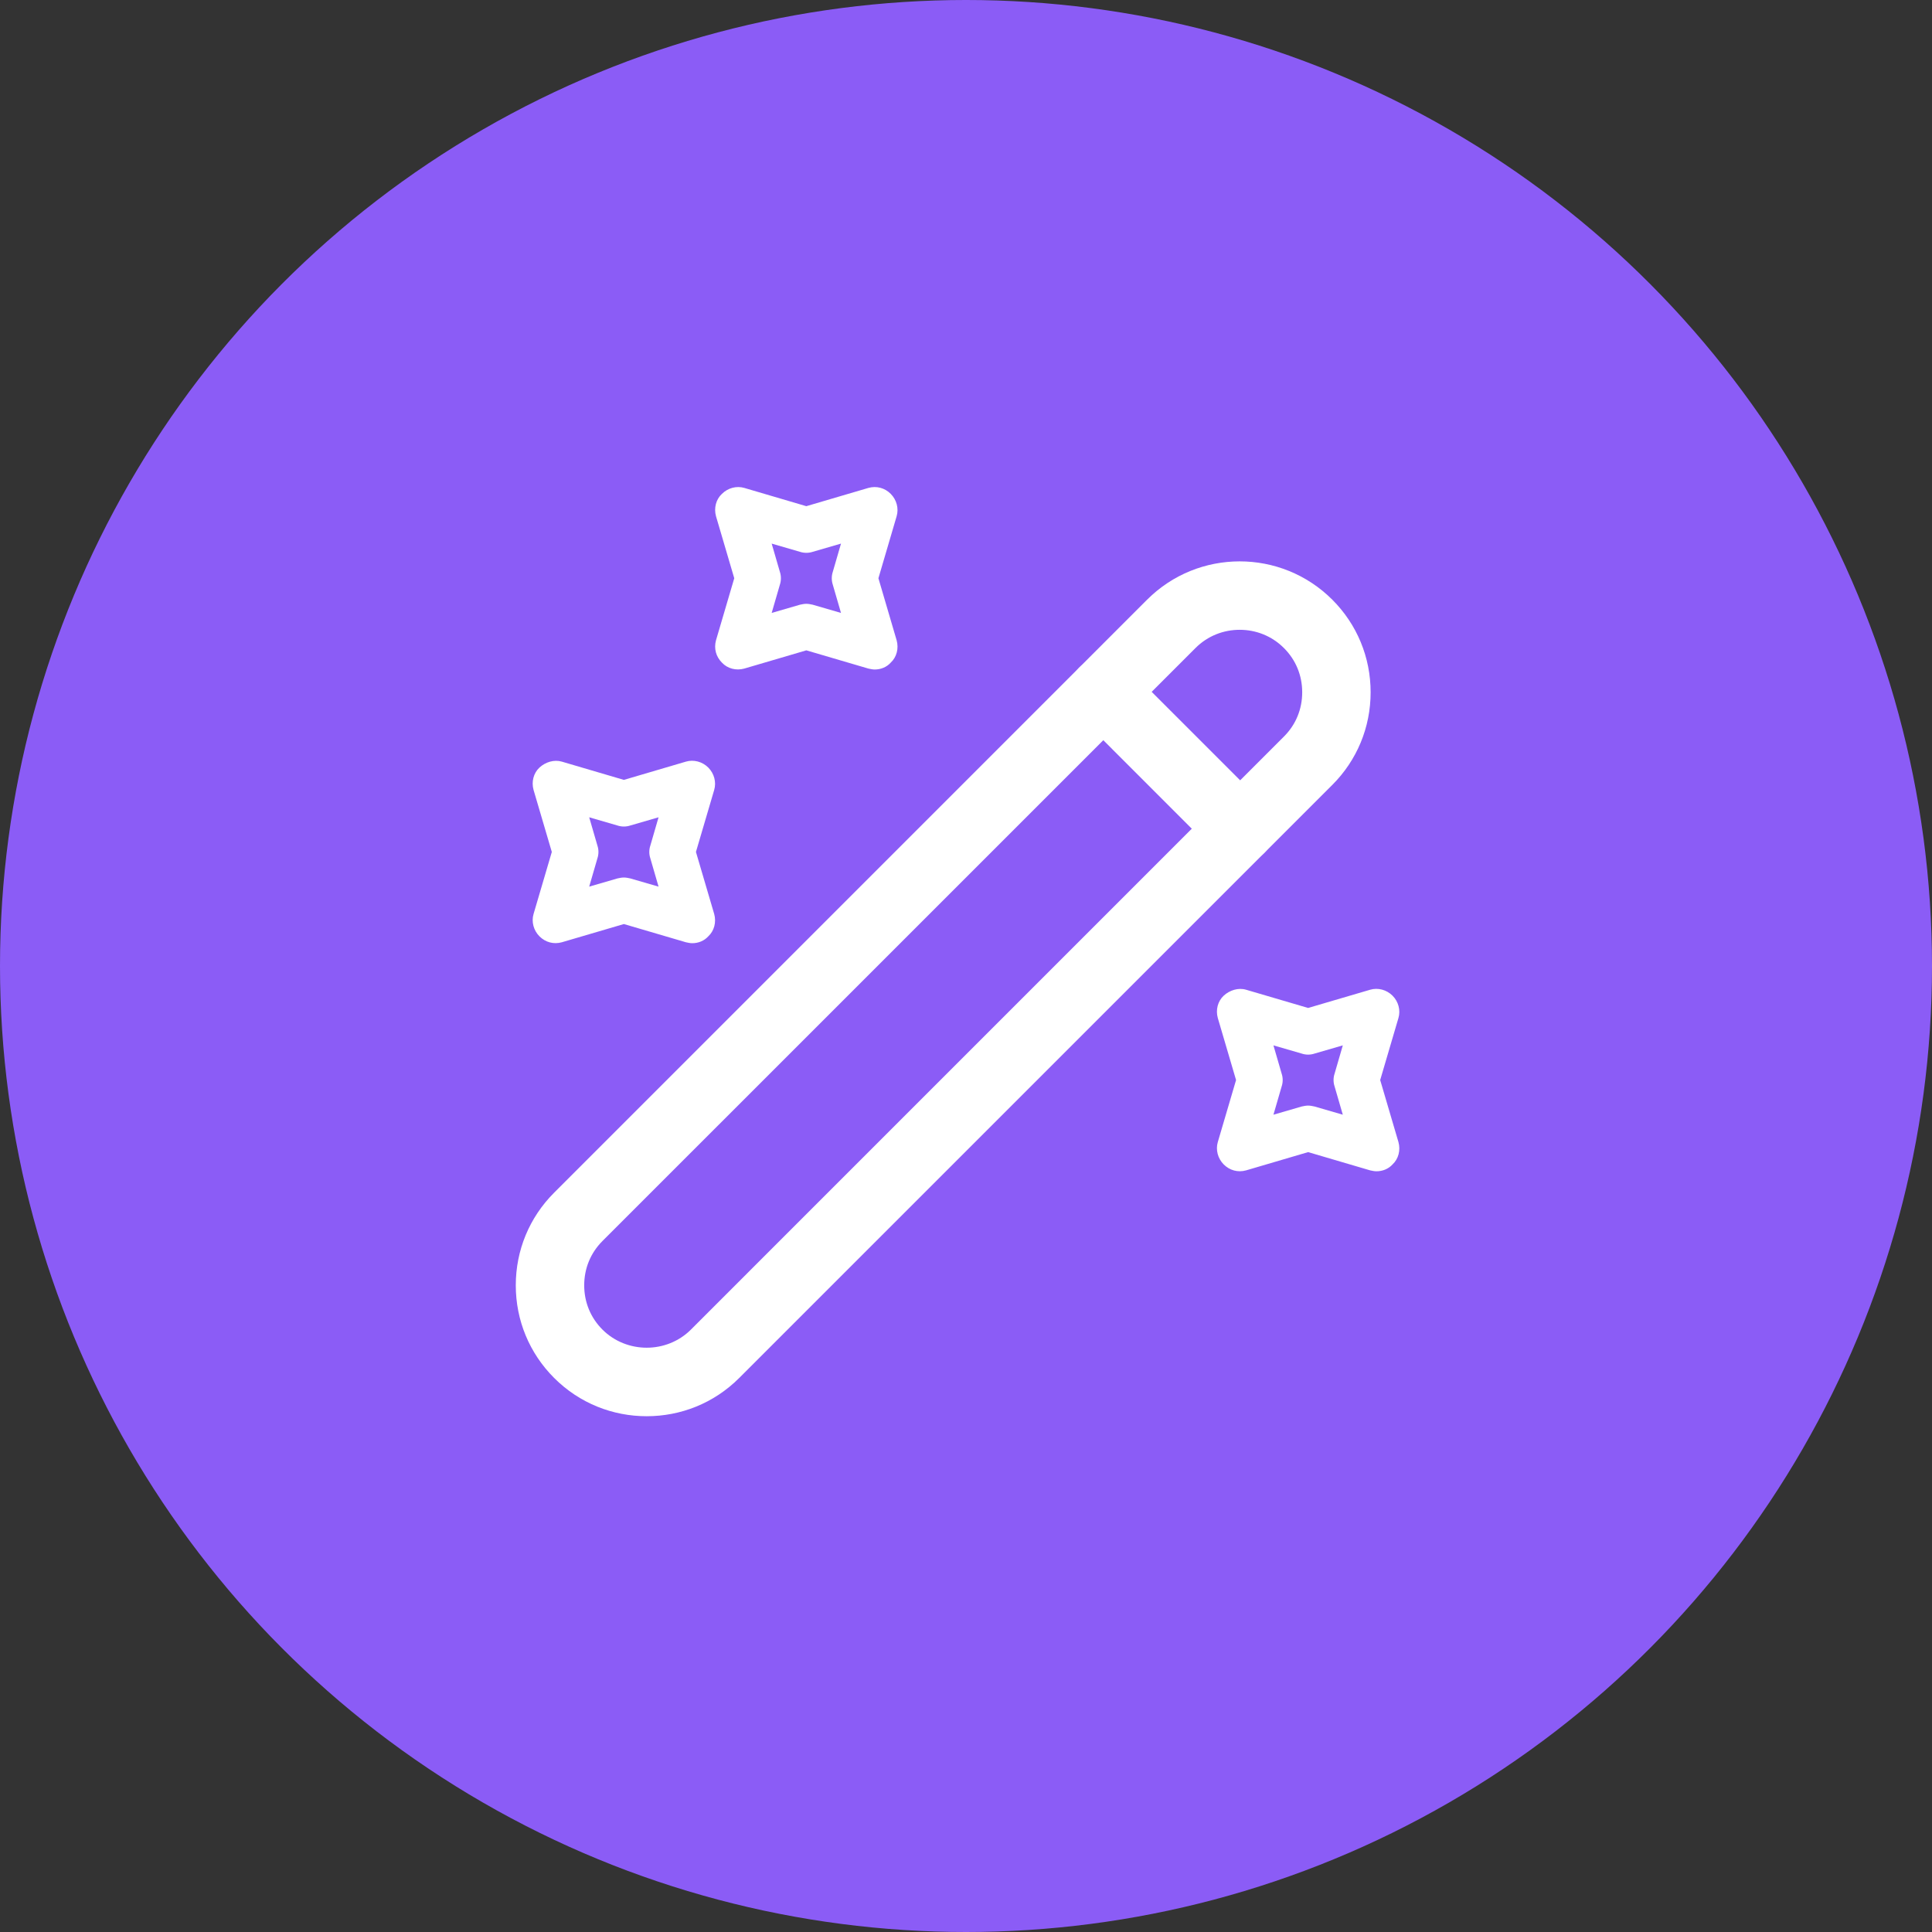
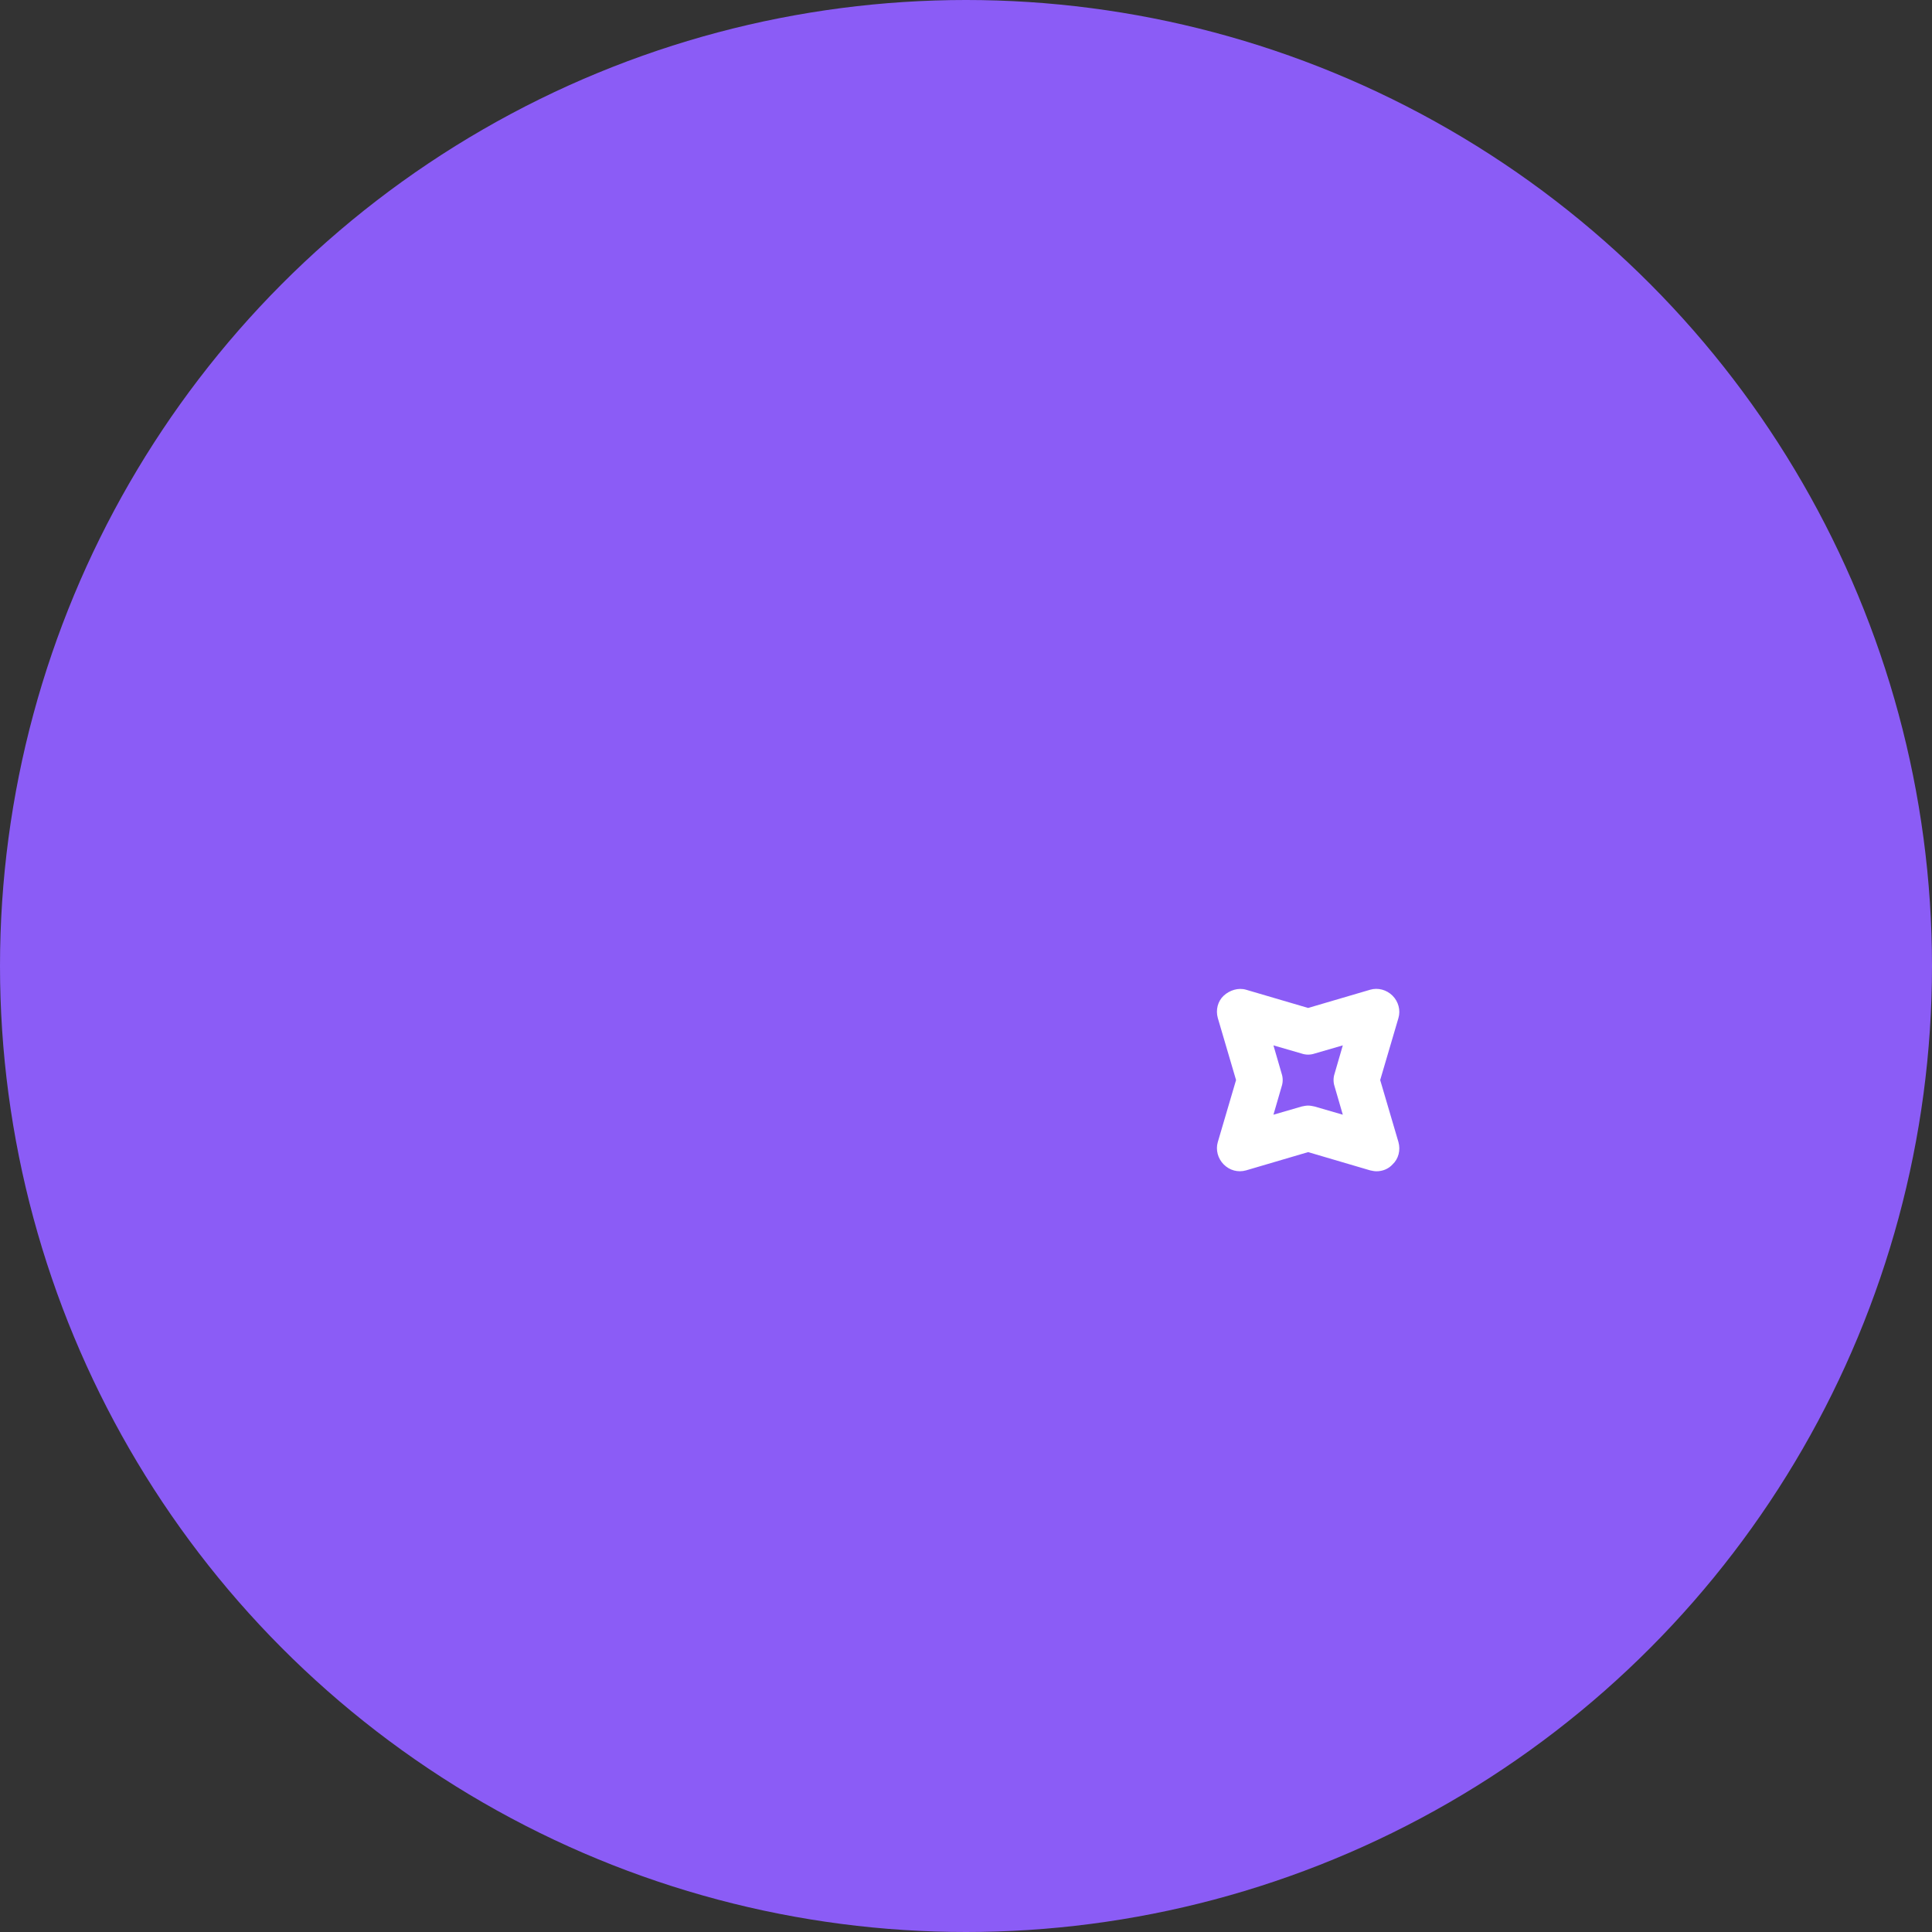
<svg xmlns="http://www.w3.org/2000/svg" width="60" height="60" viewBox="0 0 60 60" fill="none">
  <rect x="0" y="0" width="60" height="60" fill="#333333" stroke="none" />
  <circle cx="30" cy="30" r="30" fill="#8B5CF6" />
-   <path d="M20.083 43.982C19.035 43.982 18.001 43.586 17.208 42.792C16.443 42.027 16.018 41.007 16.018 39.917C16.018 38.826 16.443 37.806 17.208 37.041L35.624 18.624C37.211 17.037 39.789 17.037 41.376 18.624C42.141 19.389 42.566 20.409 42.566 21.5C42.566 22.591 42.141 23.611 41.376 24.376L22.959 42.792C22.166 43.586 21.132 43.982 20.083 43.982ZM38.5 19.559C38.004 19.559 37.508 19.743 37.126 20.126L18.709 38.542C18.341 38.911 18.143 39.392 18.143 39.917C18.143 40.441 18.341 40.922 18.709 41.291C19.46 42.042 20.707 42.042 21.458 41.291L39.874 22.874C40.243 22.506 40.441 22.024 40.441 21.5C40.441 20.976 40.243 20.494 39.874 20.126C39.492 19.743 38.996 19.559 38.5 19.559Z" fill="white" />
-   <path d="M38.514 26.798C38.245 26.798 37.976 26.699 37.763 26.487L33.513 22.236C33.102 21.826 33.102 21.146 33.513 20.735C33.924 20.324 34.604 20.324 35.015 20.735L39.265 24.985C39.676 25.396 39.676 26.076 39.265 26.487C39.052 26.699 38.783 26.798 38.514 26.798Z" fill="white" />
-   <path d="M27.166 20.792C27.096 20.792 27.039 20.777 26.968 20.763L25.041 20.197L23.115 20.763C22.86 20.834 22.591 20.763 22.421 20.579C22.236 20.395 22.166 20.14 22.236 19.885L22.803 17.958L22.236 16.032C22.166 15.777 22.236 15.507 22.421 15.337C22.605 15.153 22.874 15.082 23.115 15.153L25.041 15.72L26.968 15.153C27.223 15.082 27.478 15.153 27.662 15.337C27.846 15.522 27.917 15.791 27.846 16.032L27.28 17.958L27.846 19.885C27.917 20.14 27.846 20.409 27.662 20.579C27.535 20.721 27.351 20.792 27.166 20.792ZM25.041 18.752C25.112 18.752 25.169 18.766 25.24 18.78L26.118 19.035L25.863 18.157C25.821 18.029 25.821 17.887 25.863 17.76L26.118 16.882L25.24 17.137C25.112 17.179 24.971 17.179 24.843 17.137L23.965 16.882L24.22 17.76C24.262 17.887 24.262 18.029 24.22 18.157L23.965 19.035L24.843 18.78C24.914 18.766 24.971 18.752 25.041 18.752Z" fill="white" />
-   <path d="M21.5 29.292C21.429 29.292 21.372 29.277 21.302 29.263L19.375 28.697L17.448 29.263C17.193 29.334 16.938 29.263 16.754 29.079C16.57 28.895 16.499 28.626 16.57 28.385L17.137 26.458L16.57 24.532C16.499 24.277 16.57 24.007 16.754 23.837C16.938 23.667 17.207 23.582 17.448 23.653L19.375 24.22L21.302 23.653C21.543 23.582 21.812 23.653 21.996 23.837C22.18 24.022 22.251 24.291 22.18 24.532L21.613 26.458L22.18 28.385C22.251 28.64 22.18 28.909 21.996 29.079C21.868 29.221 21.684 29.292 21.5 29.292ZM19.375 27.252C19.446 27.252 19.503 27.266 19.573 27.28L20.452 27.535L20.197 26.657C20.154 26.529 20.154 26.387 20.197 26.26L20.452 25.382L19.573 25.637C19.446 25.679 19.304 25.679 19.177 25.637L18.298 25.382L18.553 26.26C18.596 26.387 18.596 26.529 18.553 26.657L18.298 27.535L19.177 27.28C19.247 27.266 19.304 27.252 19.375 27.252Z" fill="white" />
  <path d="M42.75 36.375C42.679 36.375 42.623 36.361 42.552 36.347L40.625 35.78L38.698 36.347C38.443 36.418 38.188 36.347 38.004 36.163C37.82 35.978 37.749 35.709 37.82 35.468L38.387 33.542L37.82 31.615C37.749 31.36 37.82 31.091 38.004 30.921C38.188 30.751 38.458 30.666 38.698 30.737L40.625 31.303L42.552 30.737C42.792 30.666 43.062 30.737 43.246 30.921C43.43 31.105 43.501 31.374 43.43 31.615L42.863 33.542L43.43 35.468C43.501 35.723 43.43 35.993 43.246 36.163C43.118 36.304 42.934 36.375 42.75 36.375ZM40.625 34.335C40.696 34.335 40.752 34.349 40.823 34.363L41.702 34.618L41.447 33.74C41.404 33.613 41.404 33.471 41.447 33.343L41.702 32.465L40.823 32.72C40.696 32.763 40.554 32.763 40.427 32.72L39.548 32.465L39.803 33.343C39.846 33.471 39.846 33.613 39.803 33.74L39.548 34.618L40.427 34.363C40.498 34.349 40.554 34.335 40.625 34.335Z" fill="white" />
</svg>